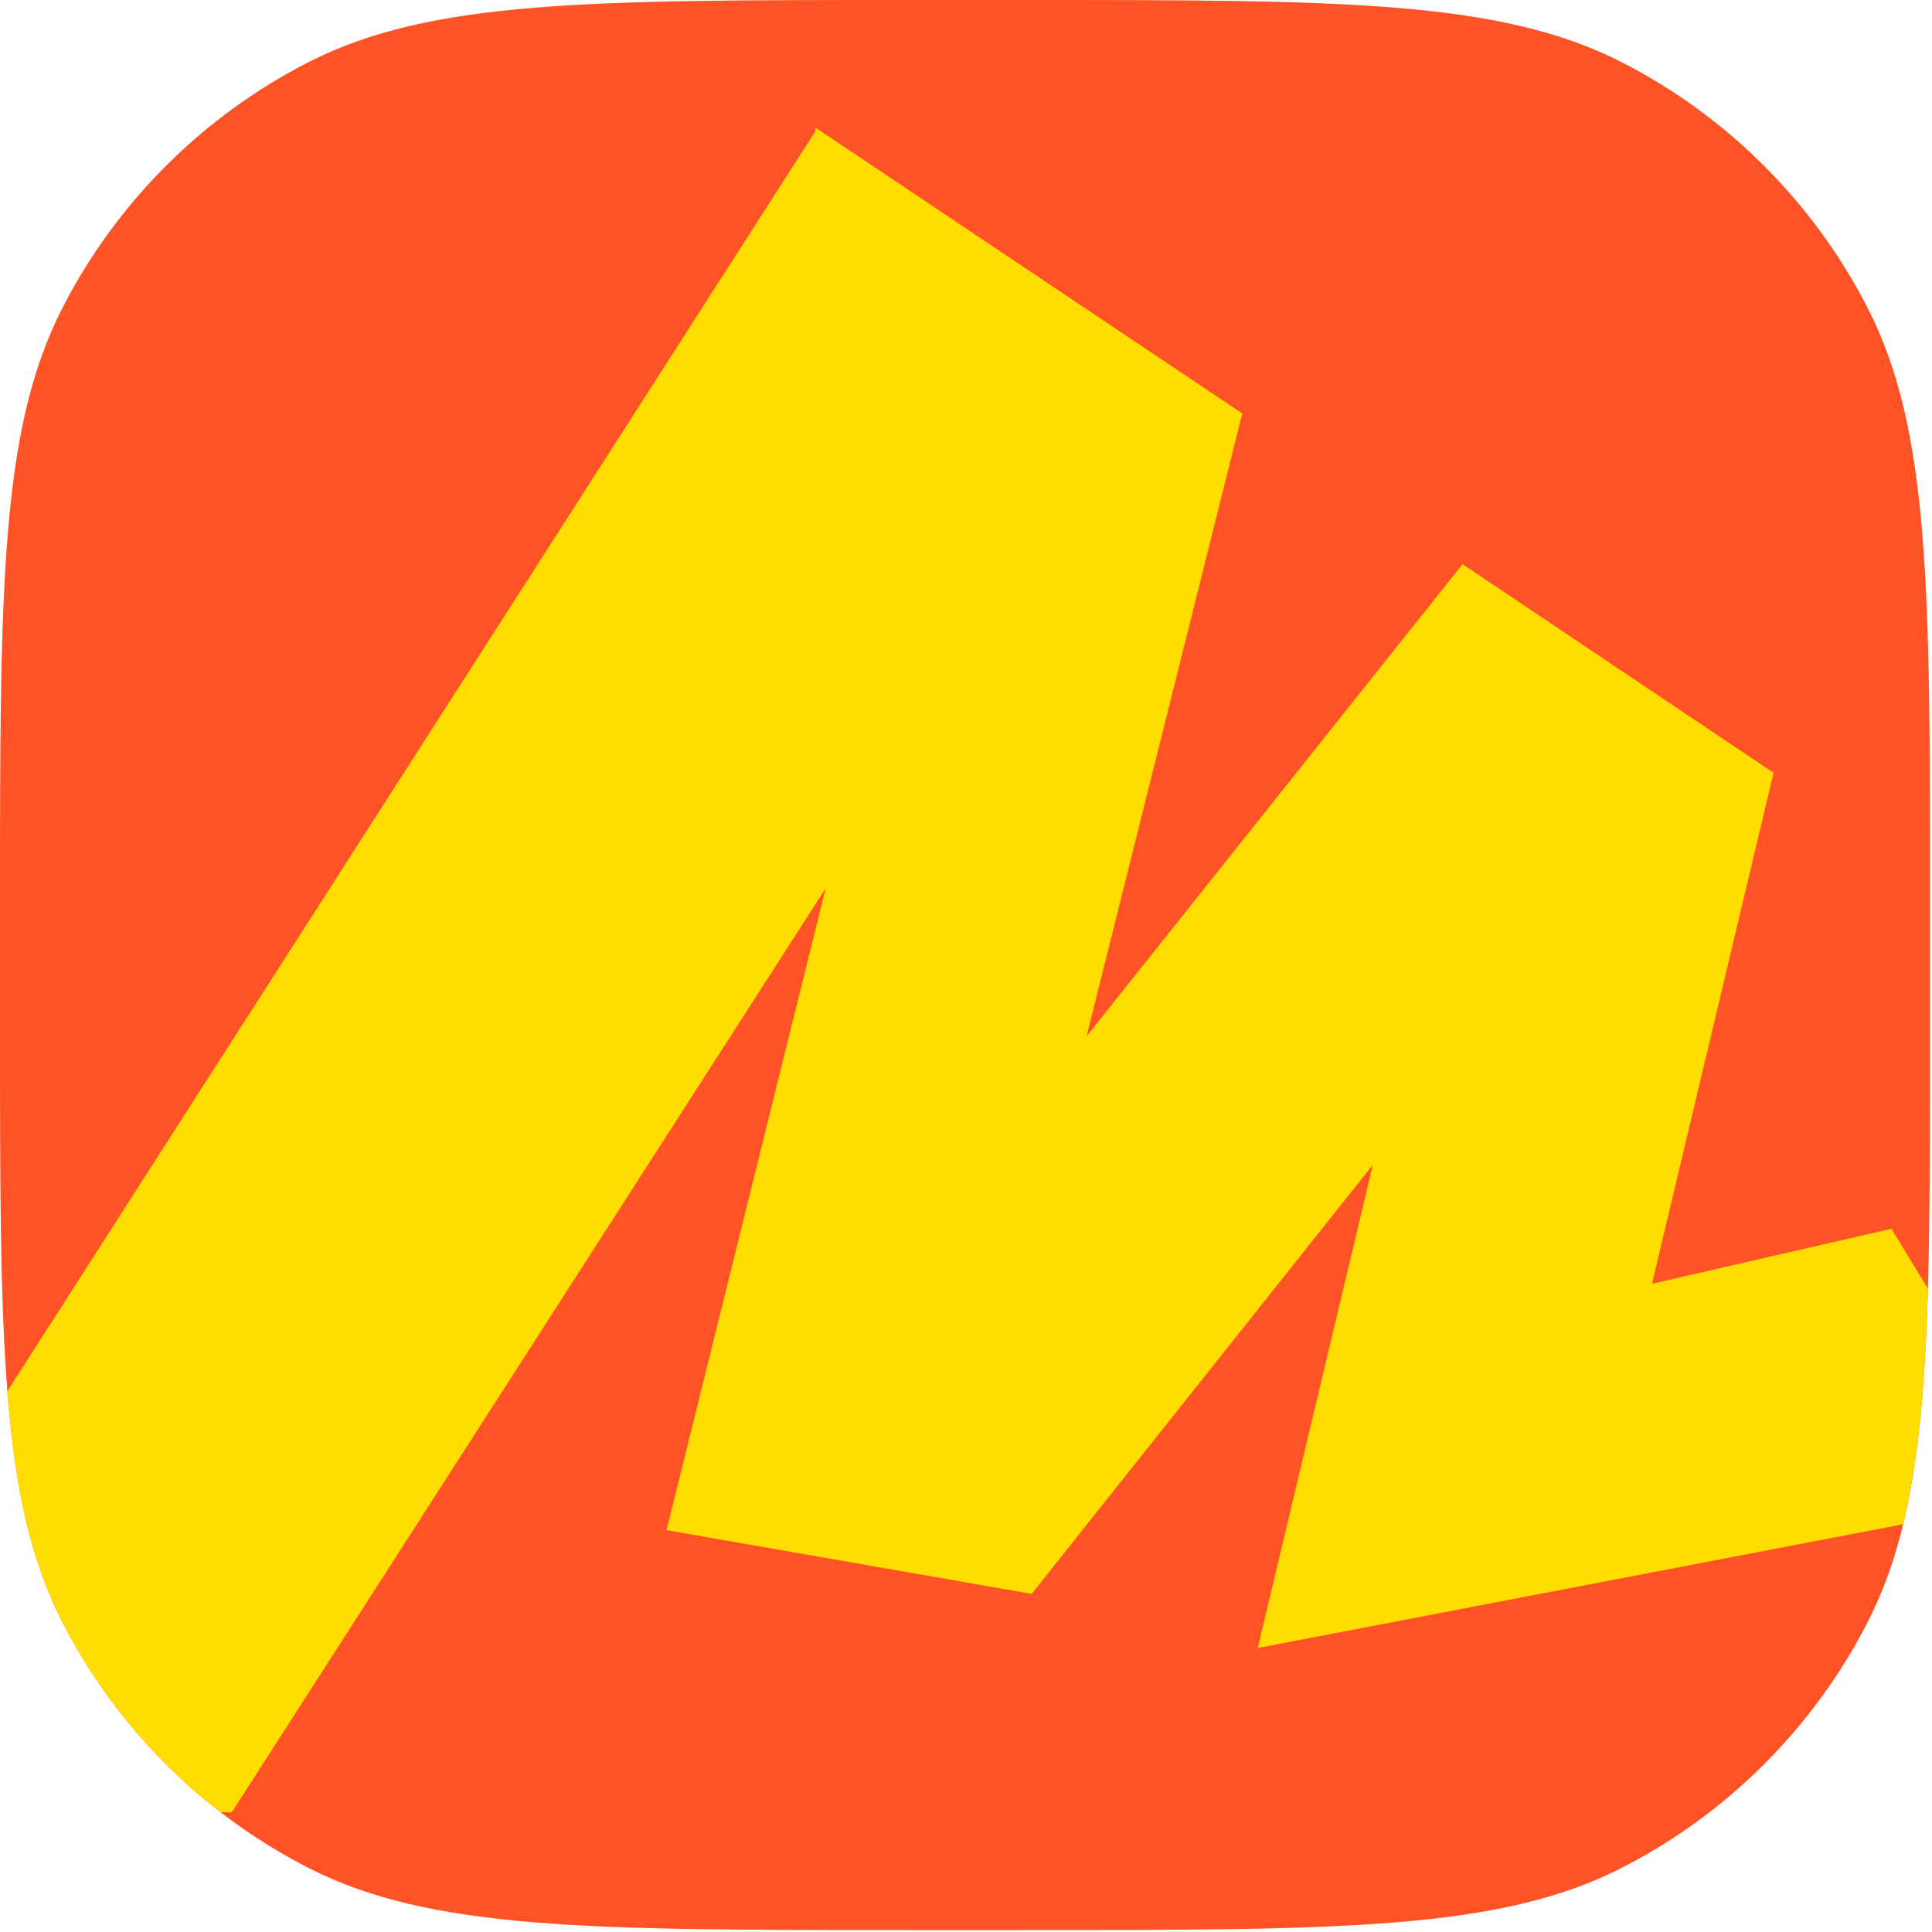
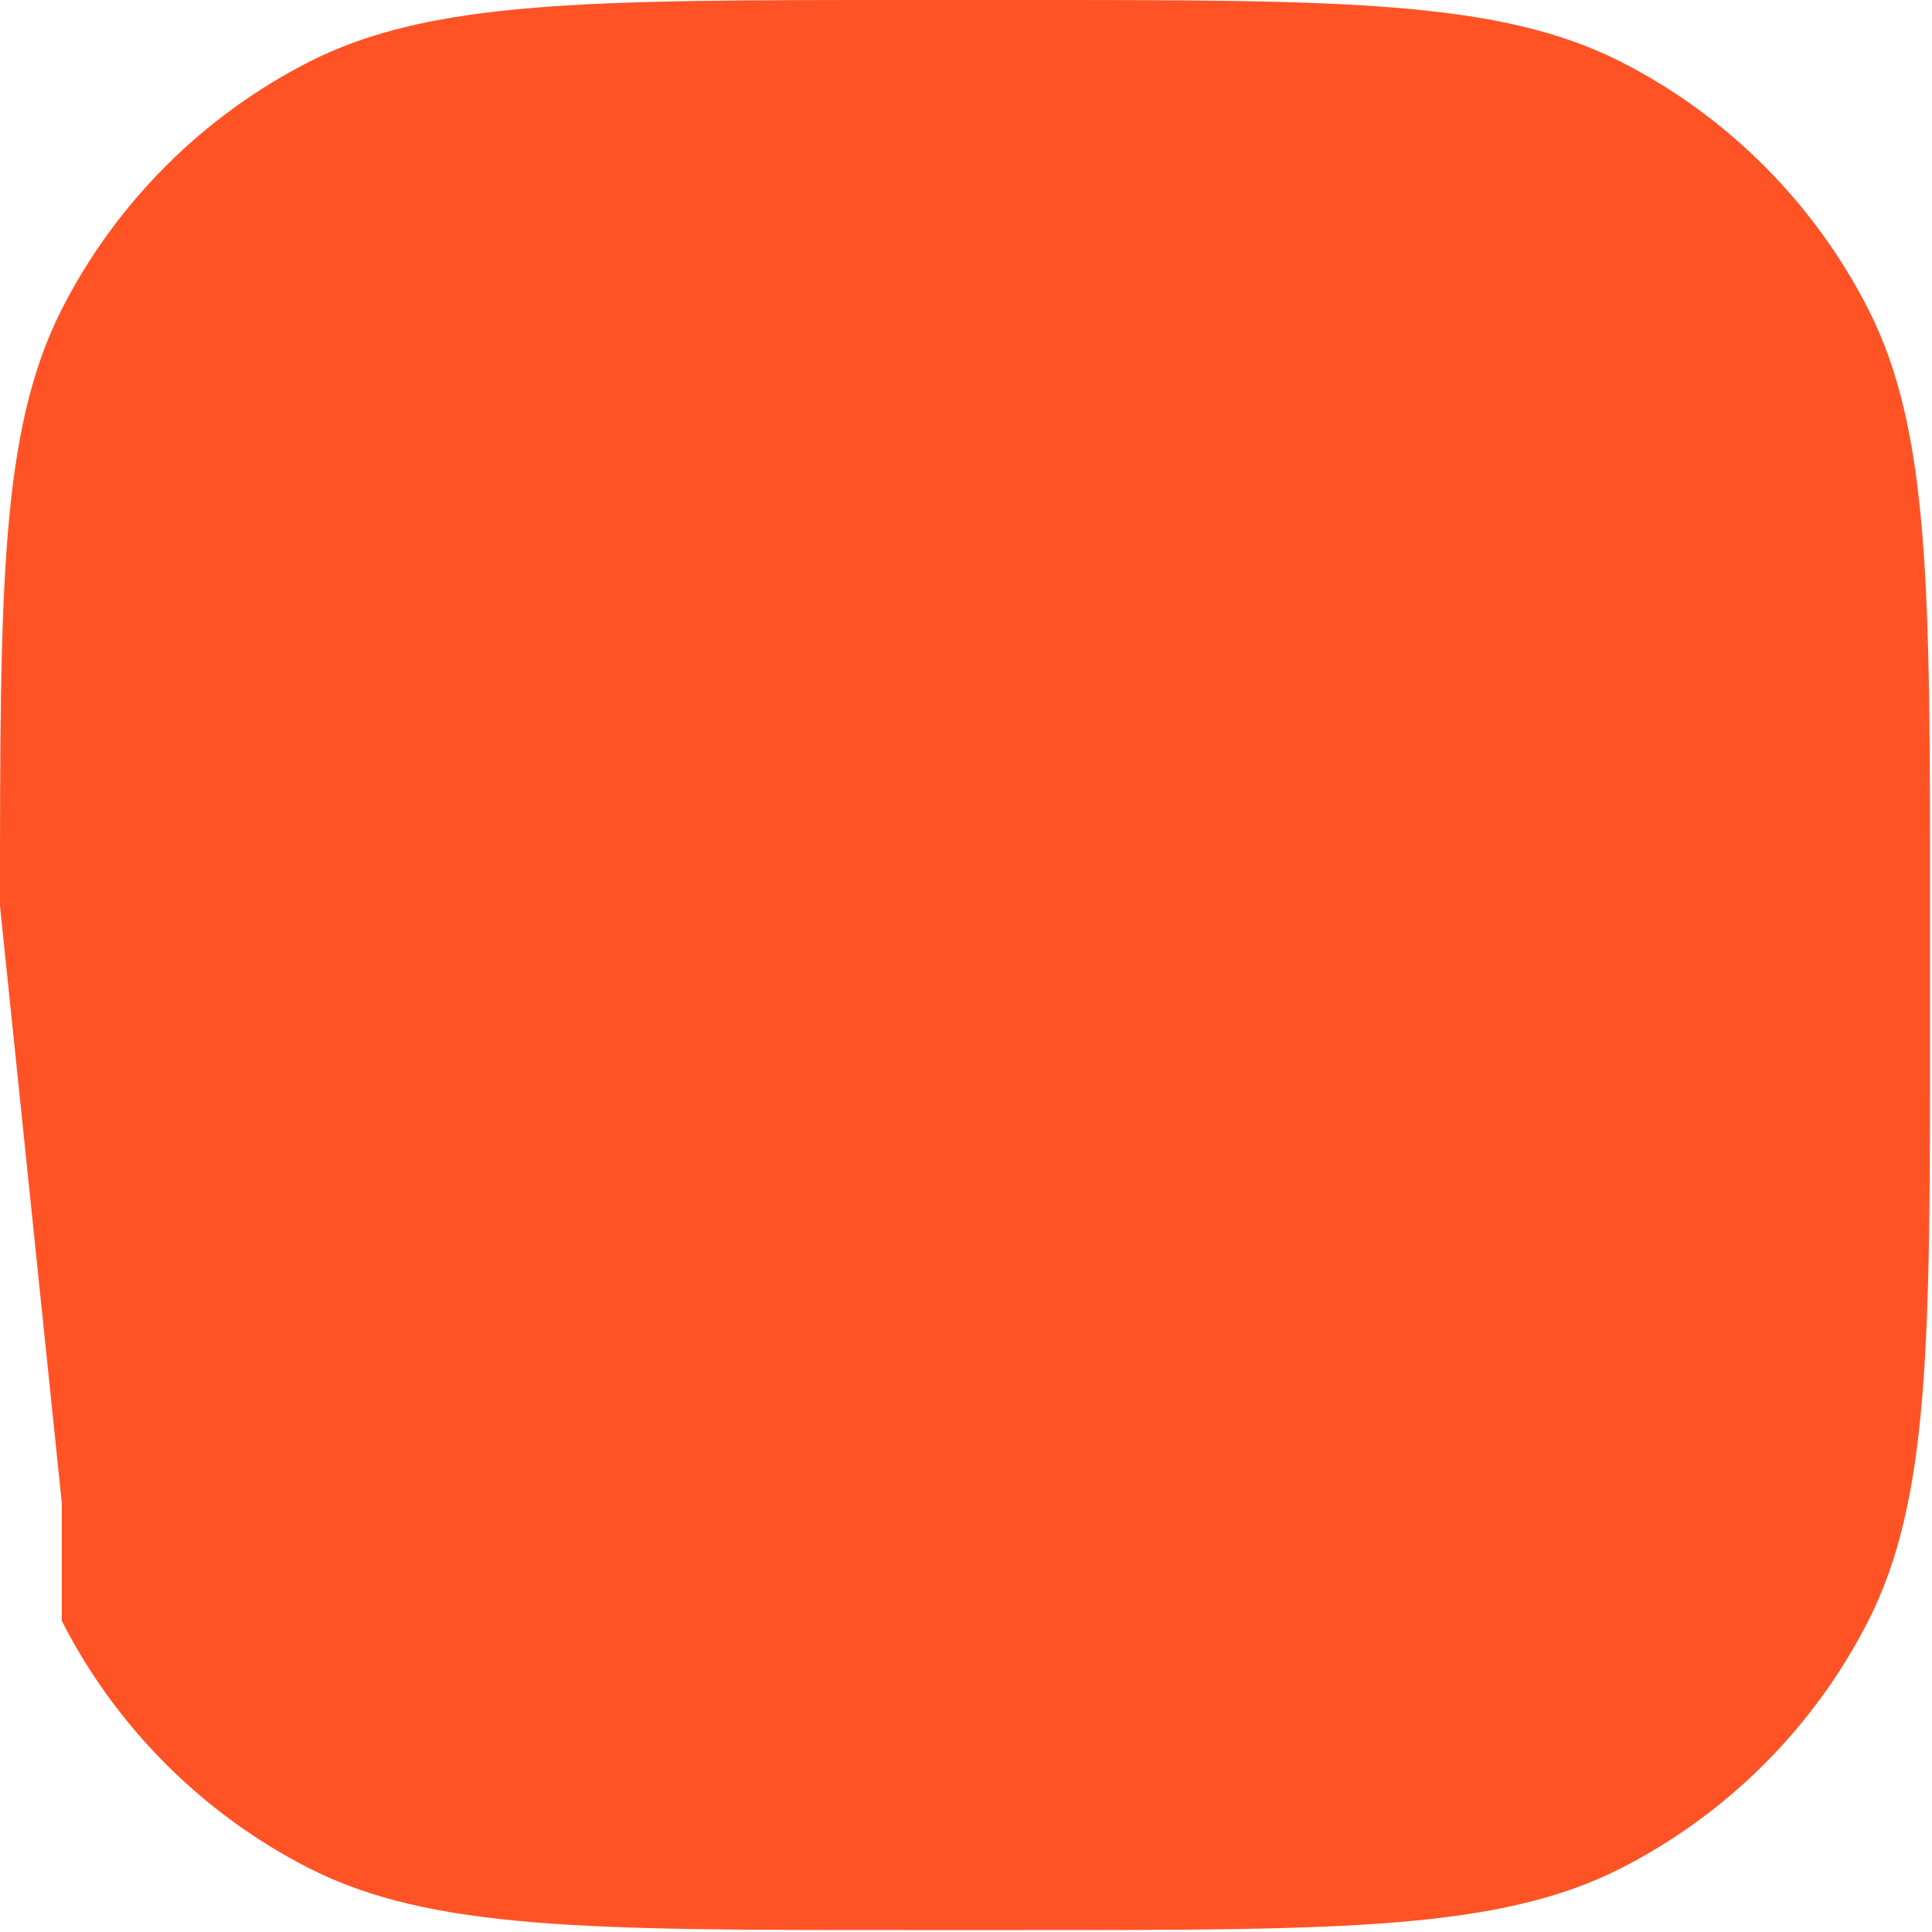
<svg xmlns="http://www.w3.org/2000/svg" id="Layer_1" version="1.1" viewBox="0 0 100 100">
  <defs>
    <style> .st0 { fill: none; } .st1 { fill: #fd0; } .st2 { fill: #ff5326; } .st3 { clip-path: url(#clippath); } </style>
    <clipPath id="clippath">
      <path class="st0" d="M0,46.9c0-16.4,0-24.6,3.2-30.9,2.8-5.5,7.3-10,12.8-12.8C22.3,0,30.5,0,46.9,0h6.1c16.4,0,24.6,0,30.9,3.2,5.5,2.8,10,7.3,12.8,12.8,3.2,6.3,3.2,14.5,3.2,30.9v6.1c0,16.4,0,24.6-3.2,30.9-2.8,5.5-7.3,10-12.8,12.8-6.3,3.2-14.5,3.2-30.9,3.2h-6.1c-16.4,0-24.6,0-30.9-3.2-5.5-2.8-10-7.3-12.8-12.8C0,77.6,0,69.4,0,53v-6.1Z" />
    </clipPath>
  </defs>
  <g class="st3">
-     <path class="st2" d="M0,46.9c0-16.4,0-24.6,3.2-30.9,2.8-5.5,7.3-10,12.8-12.8C22.3,0,30.5,0,46.9,0h6.1c16.4,0,24.6,0,30.9,3.2,5.5,2.8,10,7.3,12.8,12.8,3.2,6.3,3.2,14.5,3.2,30.9v6.1c0,16.4,0,24.6-3.2,30.9-2.8,5.5-7.3,10-12.8,12.8-6.3,3.2-14.5,3.2-30.9,3.2h-6.1c-16.4,0-24.6,0-30.9-3.2-5.5-2.8-10-7.3-12.8-12.8C0,77.6,0,69.4,0,53v-6.1Z" />
-     <path class="st1" d="M42.2,6.8L-13.6,93.8H12l32.2-50.1-.8-.4-8.9,35.9,18.9,3.3,19.4-24.4-1.1-.5-6.6,27.7,41.2-7.9-8.4-13.8-14.8,3.4,1.8,2,6.9-29-16.1-10.8-21.1,26.5,1,.5,8.7-34.8s-22.1-14.8-22.1-14.8Z" />
+     <path class="st2" d="M0,46.9c0-16.4,0-24.6,3.2-30.9,2.8-5.5,7.3-10,12.8-12.8C22.3,0,30.5,0,46.9,0h6.1c16.4,0,24.6,0,30.9,3.2,5.5,2.8,10,7.3,12.8,12.8,3.2,6.3,3.2,14.5,3.2,30.9v6.1c0,16.4,0,24.6-3.2,30.9-2.8,5.5-7.3,10-12.8,12.8-6.3,3.2-14.5,3.2-30.9,3.2h-6.1c-16.4,0-24.6,0-30.9-3.2-5.5-2.8-10-7.3-12.8-12.8v-6.1Z" />
  </g>
</svg>